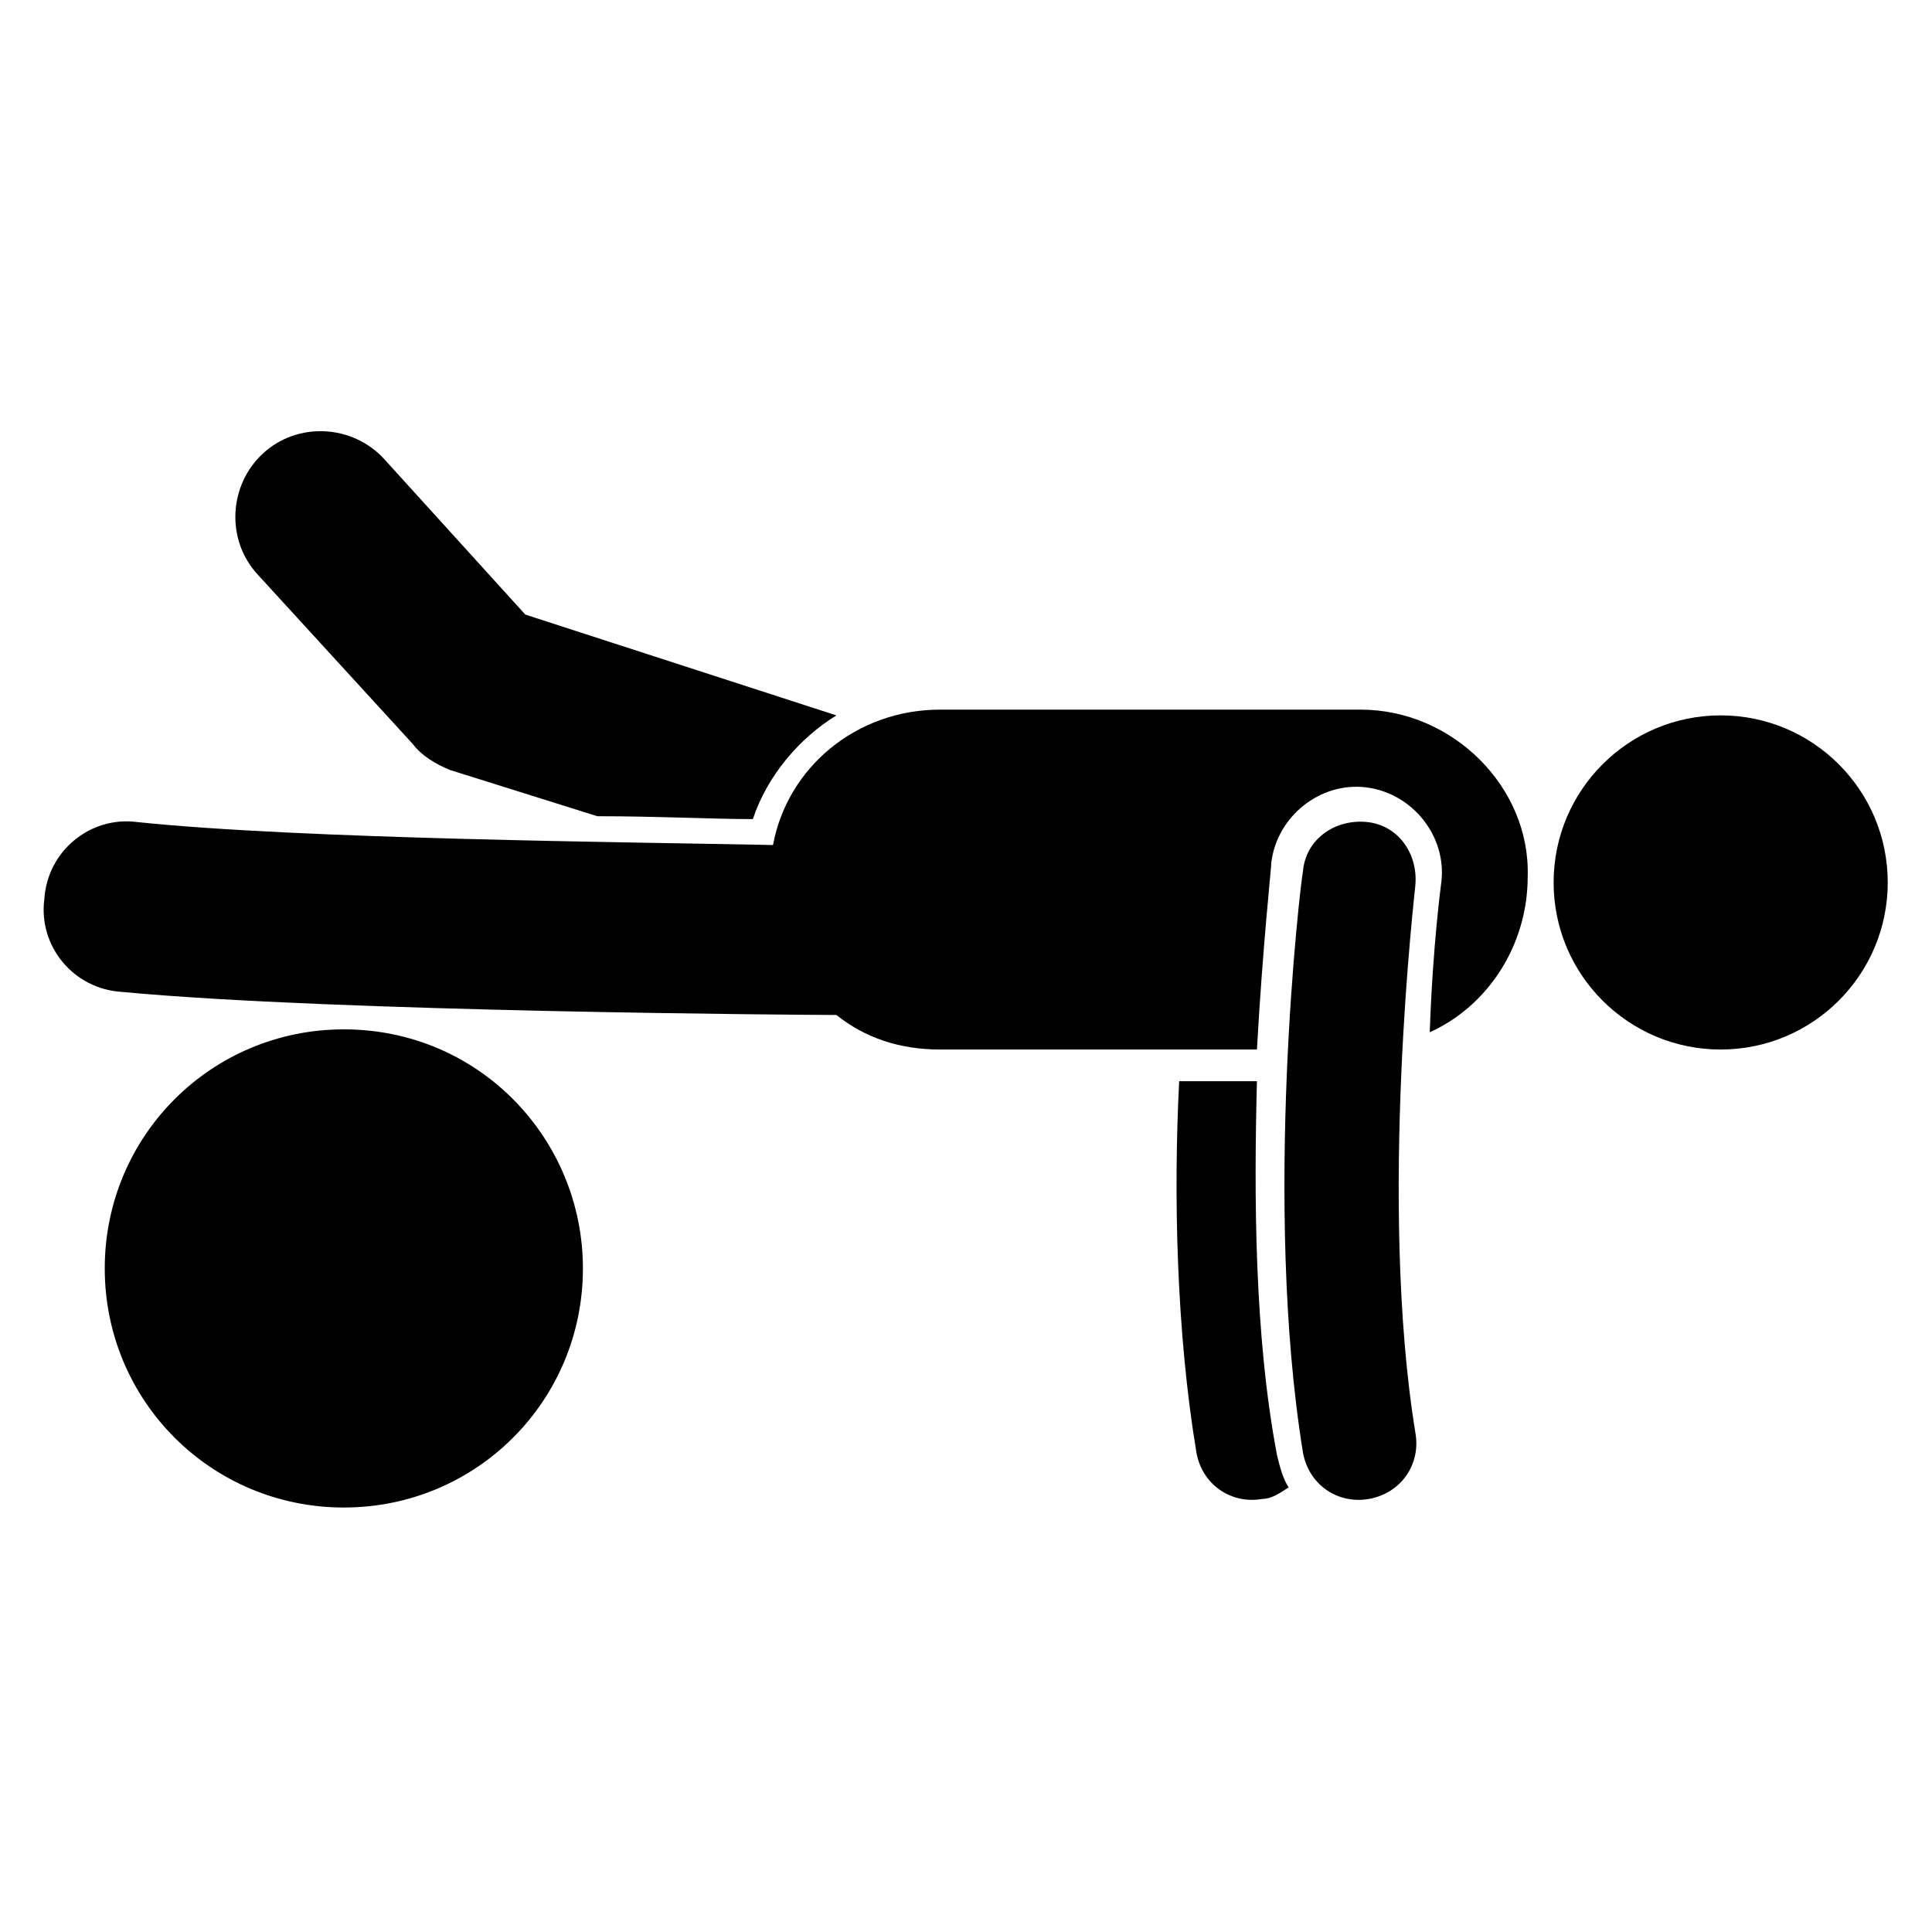
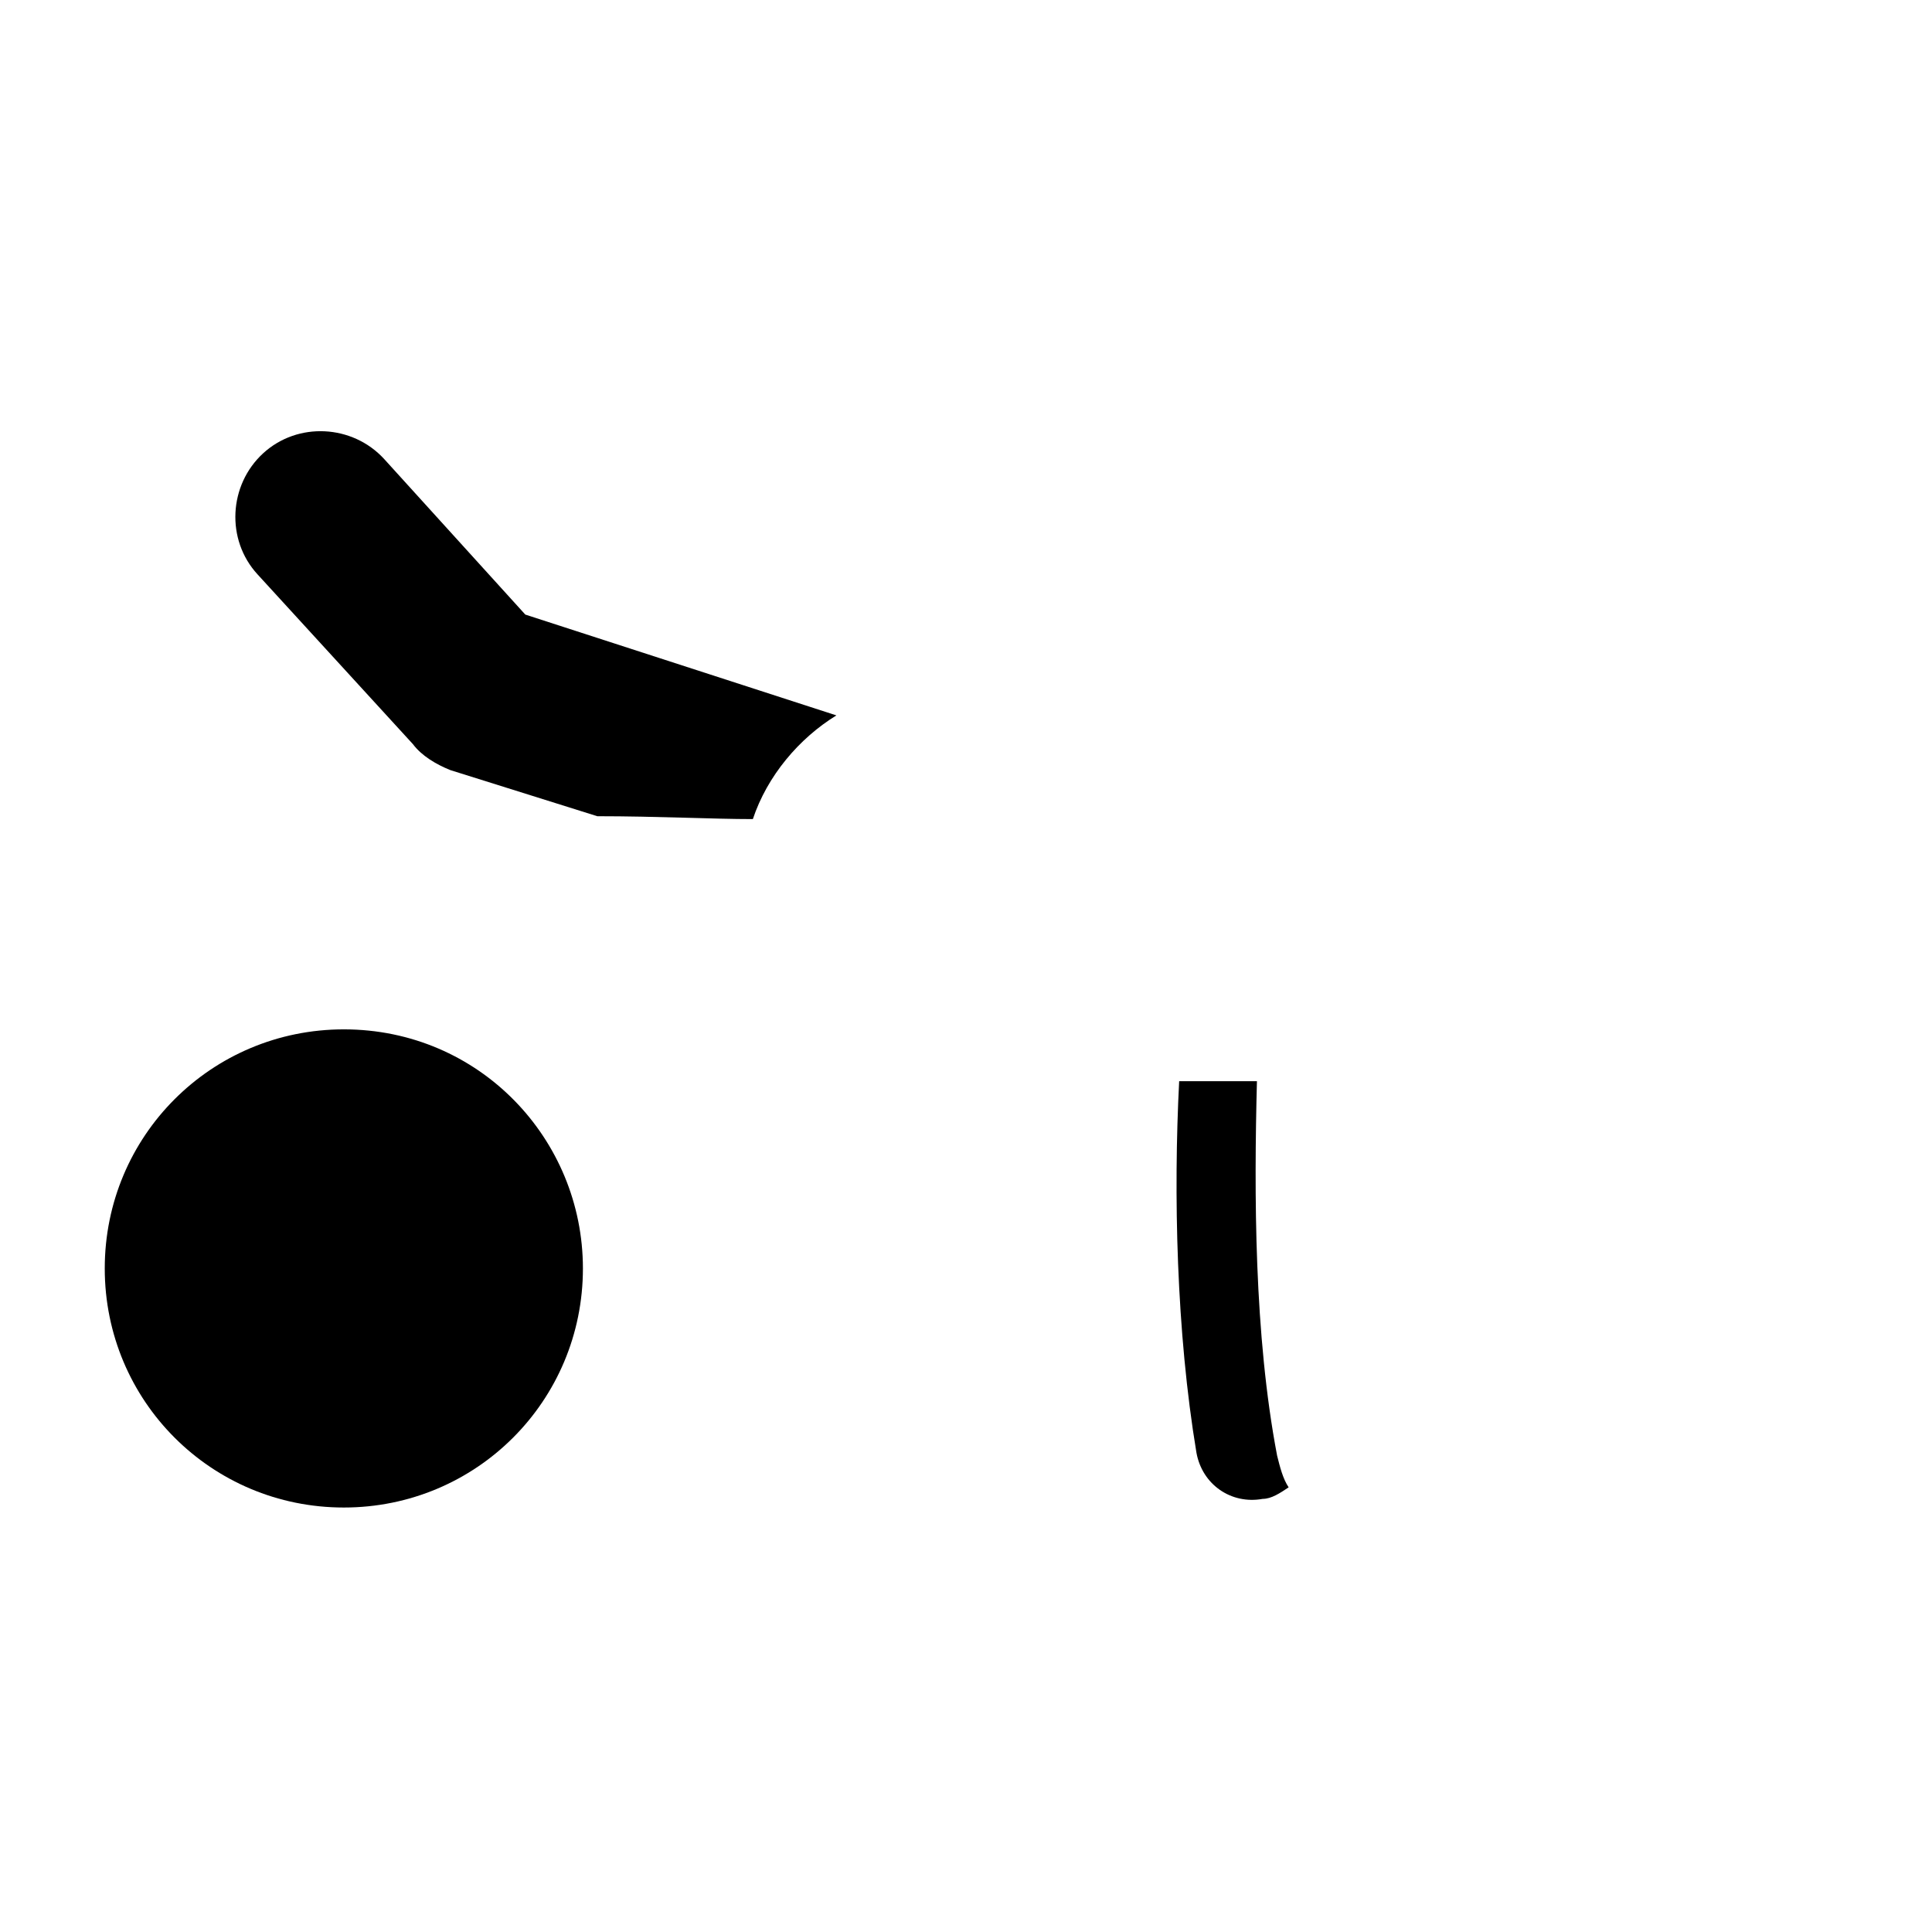
<svg xmlns="http://www.w3.org/2000/svg" fill="#000000" width="800px" height="800px" version="1.1" viewBox="144 144 512 512">
  <g>
    <path d="m477.1 430.53h-20.609c-1.527 29.77-0.762 66.41 4.582 98.473 1.527 8.398 9.16 13.742 17.559 12.215 2.289 0 4.582-1.527 6.871-3.055-1.527-2.289-2.289-5.344-3.055-8.398-6.113-32.059-6.113-69.461-5.348-99.234z" />
    <path d="m235.12 416.79c-35.113 0-63.359 28.242-63.359 63.359 0 35.113 28.242 63.359 63.359 63.359 35.113 0 63.359-28.242 63.359-63.359-0.004-34.352-27.484-63.359-63.359-63.359z" />
    <path d="m253.44 341.22c2.289 3.055 6.106 5.344 9.922 6.871l38.93 12.215c16.031 0 30.535 0.762 41.223 0.762 3.816-11.449 12.215-21.375 22.137-27.48l-82.441-26.719-37.402-41.223c-8.398-9.16-22.902-9.922-32.062-1.527-9.16 8.398-9.922 22.902-1.527 32.062z" />
-     <path d="m504.58 332.06h-111.45c-22.137 0-40.457 15.266-44.273 35.879-36.641-0.762-125.19-1.527-168.7-6.106-12.215-1.527-23.664 7.633-24.426 20.609-1.527 12.215 7.633 23.664 20.609 24.426 56.488 5.344 183.2 6.106 188.55 6.106h0.762c7.633 6.106 16.793 9.16 27.48 9.16h83.969c1.527-27.48 3.816-48.09 3.816-49.617 1.527-12.215 12.977-21.375 25.191-19.848 12.215 1.527 21.375 12.977 19.848 25.191 0 0-2.289 16.793-3.055 39.695 15.266-6.871 25.953-22.902 25.953-41.223 0.762-23.664-19.848-44.273-44.273-44.273z" />
-     <path d="m644.27 377.86c0 24.449-19.82 44.273-44.273 44.273s-44.273-19.824-44.273-44.273c0-24.453 19.82-44.277 44.273-44.277s44.273 19.824 44.273 44.277" />
-     <path d="m519.08 378.62c0.762-8.398-4.582-16.031-12.977-16.793-8.398-0.762-16.031 4.582-16.793 12.977-0.762 3.816-10.688 88.547 0 154.2 1.527 8.398 9.16 13.742 17.559 12.215 8.398-1.527 13.742-9.16 12.215-17.559-9.93-61.066-0.004-144.27-0.004-145.04z" />
  </g>
</svg>